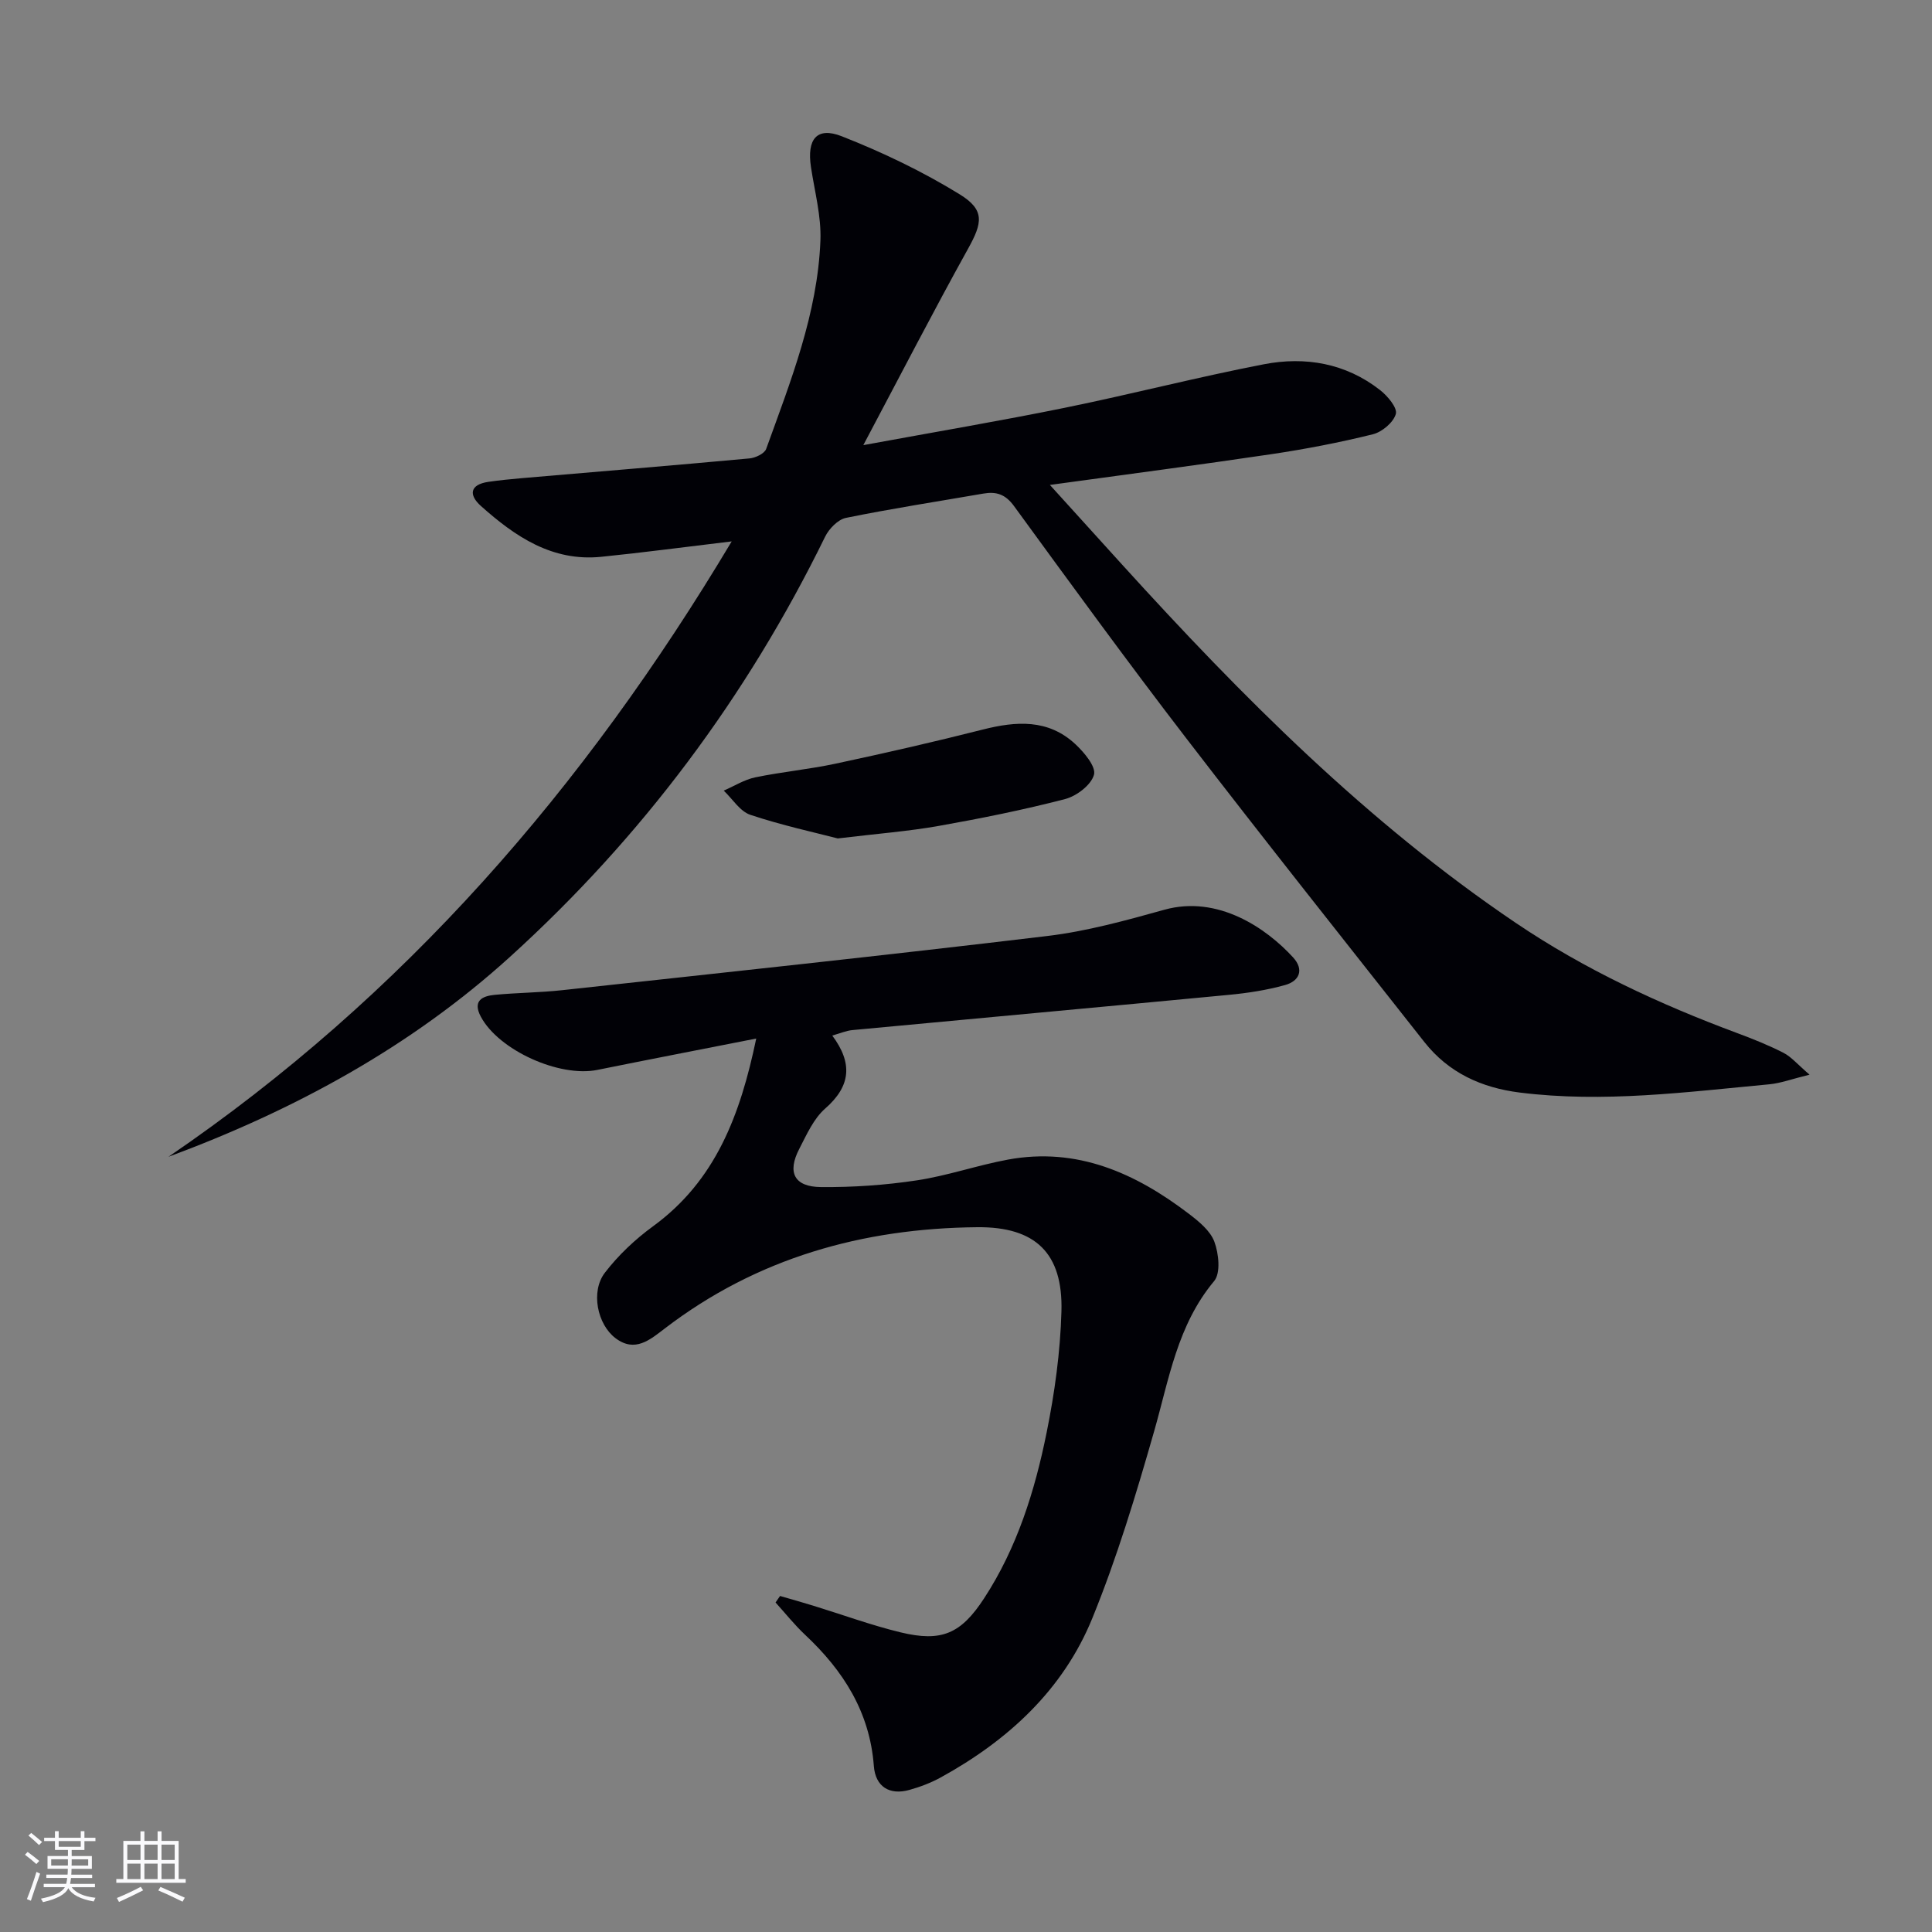
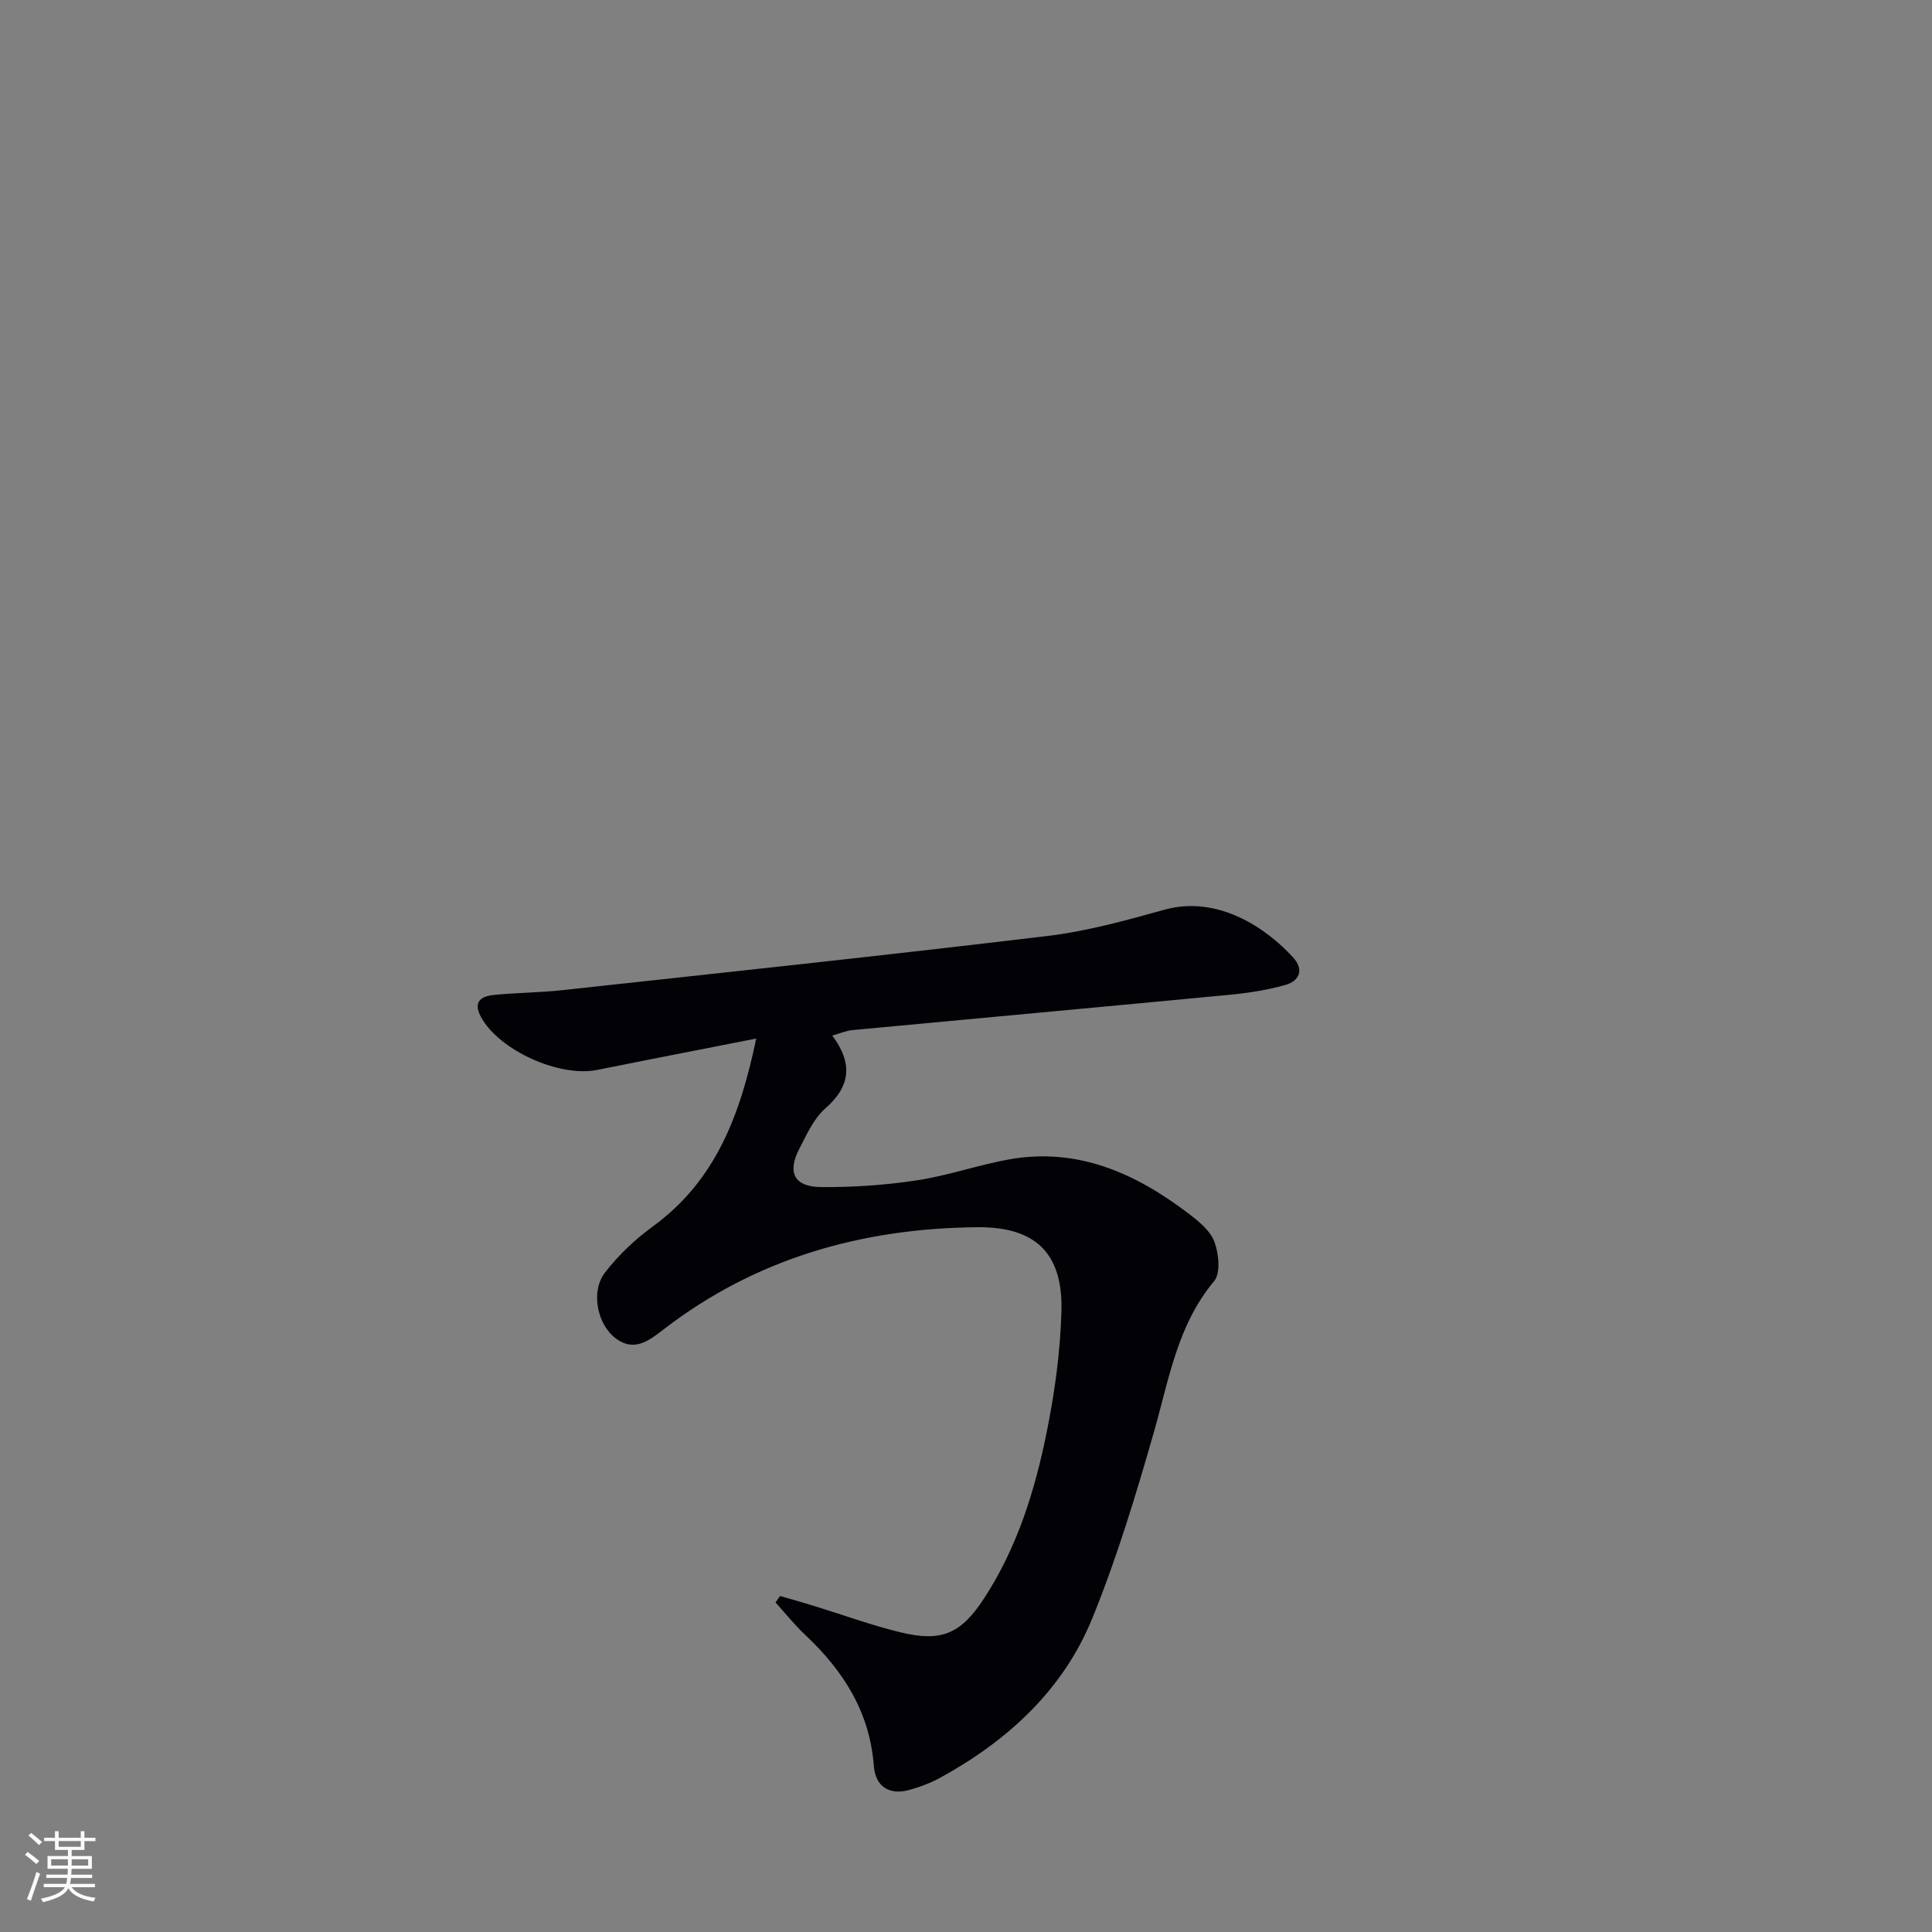
<svg xmlns="http://www.w3.org/2000/svg" enable-background="new 0 0 400 400" viewBox="0 0 400 400">
  <rect x="0" y="0" width="400" height="400" fill="#808080" stroke="none" />
  <g fill="#010106">
-     <path d="m34.88 239.5c48.59-33.13 86.08-76.29 116.61-127.41-9.96 1.19-18.47 2.33-27.01 3.19-10.16 1.03-17.85-4.21-24.92-10.53-2.52-2.25-2.34-4.42 1.56-4.99 2.29-.33 4.59-.56 6.89-.76 15.72-1.35 31.45-2.64 47.16-4.09 1.24-.11 3.11-1 3.46-1.97 5.07-14.04 10.65-28.03 11.23-43.17.19-5.03-1.2-10.13-1.96-15.19-.87-5.76 1.2-8.4 6.37-6.37 8.42 3.31 16.7 7.27 24.4 12.01 5.31 3.26 4.72 5.94 1.76 11.27-7.21 13-14.02 26.21-21.69 40.67 15.02-2.76 28.38-5.02 41.65-7.72 13.8-2.81 27.45-6.35 41.27-9.02 8.58-1.66 16.96-.23 24.08 5.35 1.55 1.21 3.61 3.67 3.25 4.94-.5 1.76-2.86 3.74-4.78 4.21-6.91 1.71-13.92 3.06-20.97 4.11-14.92 2.22-29.88 4.17-45.87 6.37 5.31 5.86 10.15 11.21 15.01 16.56 24.78 27.29 50.69 53.33 81.42 74.1 14.28 9.65 29.75 16.83 45.84 22.82 3.26 1.21 6.51 2.51 9.6 4.09 1.61.82 2.87 2.35 5.41 4.53-3.71.91-5.98 1.77-8.31 1.99-17.2 1.61-34.38 3.88-51.7 1.71-7.91-.99-14.73-4.1-19.74-10.46-16.48-20.91-33.05-41.75-49.28-62.86-12.17-15.83-23.92-31.98-35.69-48.12-1.78-2.44-3.67-3.03-6.33-2.57-9.49 1.64-19.02 3.11-28.45 5.03-1.66.34-3.51 2.25-4.32 3.9-16.21 33.14-37.92 62.19-65.2 86.95-20.55 18.65-44.57 31.72-70.75 41.43z" />
    <path d="m161.5 330.43c2.3.67 4.61 1.31 6.9 2.02 6.02 1.85 11.95 4.03 18.05 5.51 8.48 2.05 12.49.32 17.29-7.03 6.83-10.46 10.51-22.24 12.95-34.32 1.67-8.25 2.84-16.72 3.07-25.12.33-12.03-5.37-17.52-17.41-17.41-23.72.22-45.63 6.35-64.73 20.98-3.07 2.35-6.17 5.03-10.18 2-3.78-2.85-5.19-9.67-2.21-13.55 2.78-3.63 6.26-6.91 9.96-9.61 13-9.48 18.08-23.08 21.38-38.88-11.52 2.27-22.21 4.33-32.88 6.49-7.89 1.6-20.42-4.07-24.13-11-1.75-3.27.22-4.29 2.88-4.54 4.63-.44 9.3-.46 13.92-.96 33.5-3.65 67.01-7.21 100.46-11.22 8.19-.98 16.28-3.22 24.26-5.44 11.08-3.08 21.1 3.81 26.64 9.87 2.34 2.56 1.29 4.9-1.65 5.72-3.8 1.06-7.77 1.67-11.71 2.04-25.96 2.48-51.93 4.84-77.89 7.29-1.26.12-2.49.66-4.16 1.13 4.28 5.74 3.84 10.47-1.46 15.11-2.39 2.09-3.84 5.39-5.36 8.33-2.55 4.91-1.07 7.88 4.48 7.93 6.62.06 13.31-.4 19.85-1.39 6.36-.96 12.54-3.13 18.88-4.3 14.31-2.63 26.37 2.79 37.41 11.2 2.08 1.59 4.46 3.51 5.31 5.8.91 2.45 1.34 6.5-.05 8.16-7.62 9.12-9.33 20.3-12.43 31.13-3.73 13.04-7.67 26.11-12.78 38.65-6.05 14.85-17.46 25.32-31.41 32.99-2.02 1.11-4.24 1.95-6.46 2.57-4.12 1.16-7.05-.66-7.37-4.95-.84-11.15-6.3-19.72-14.2-27.13-2.21-2.07-4.11-4.47-6.15-6.72.32-.46.63-.91.93-1.35z" />
-     <path d="m173.45 173.59c-4.81-1.25-11.57-2.71-18.1-4.89-2.15-.72-3.69-3.29-5.51-5.01 2.18-.94 4.27-2.28 6.54-2.75 5.51-1.14 11.15-1.66 16.66-2.84 10.18-2.18 20.33-4.49 30.42-7.05 6.93-1.76 13.55-2.21 19.16 3 1.83 1.7 4.33 4.67 3.88 6.34-.57 2.12-3.6 4.43-5.99 5.05-8.63 2.24-17.39 4-26.17 5.56-6.19 1.1-12.49 1.58-20.89 2.59z" />
  </g>
  <path d="m5.17 384 .55-.58c.85.61 1.65 1.24 2.4 1.87l-.59.64c-.83-.73-1.62-1.38-2.36-1.93m1.22 9.53-.82-.34c.71-1.76 1.37-3.64 1.98-5.63.24.13.5.25.76.36-.6 1.67-1.24 3.54-1.92 5.61m-.5-13.5.57-.54c.56.44 1.31 1.06 2.26 1.87l-.64.64c-.68-.66-1.41-1.32-2.19-1.97m3.25.46h2.24v-1.36h.77v1.36h4.57v-1.36h.76v1.36h2.28v.69h-2.28v1.84h-2.64v1.26h4.18v2.64h-4.21c0 .45-.02.86-.05 1.21h4.32v.69h-4.38c-.04.34-.1.75-.19 1.22h5.15v.69h-4.82c.87 1.19 2.51 1.92 4.93 2.19-.17.32-.3.57-.37.76-2.77-.49-4.52-1.41-5.26-2.76-.56 1.26-2.3 2.23-5.24 2.9-.12-.24-.26-.48-.43-.72 2.73-.55 4.38-1.34 4.96-2.38h-4.38v-.69h4.65c.1-.38.17-.79.21-1.22h-4.32v-.69h4.4c.03-.34.05-.75.05-1.21h-4.2v-2.64h4.23v-1.26h-2.69v-1.84h-2.24zm1.46 4.46v1.29h3.45c.01-.4.02-.57.01-.53v-.32-.45h-3.46zm1.55-2.59h4.57v-1.19h-4.57zm6.11 2.59h-3.42v.77c-.01.19-.01.37-.02.53h3.44z" fill="#fafafc" />
-   <path d="m32.63 379.16h.82v1.98h3.54v7.89h1.46v.78h-14.37v-.78h1.46v-7.89h3.54v-1.98h.82v1.98h2.73zm-3.49 11.48.5.73c-1.61.82-3.28 1.63-5 2.41-.13-.27-.28-.55-.44-.82 1.75-.72 3.4-1.49 4.94-2.32m-2.78-5.55h2.73v-3.18h-2.73zm0 3.95h2.73v-3.2h-2.73zm3.54-3.95h2.73v-3.18h-2.73zm0 3.95h2.73v-3.2h-2.73zm7.89 4.68c-1.84-.92-3.51-1.7-5.02-2.32l.45-.73c1.89.8 3.57 1.55 5.04 2.23zm-1.62-11.81h-2.73v3.18h2.73zm-2.73 7.13h2.73v-3.2h-2.73z" fill="#fafafc" />
</svg>